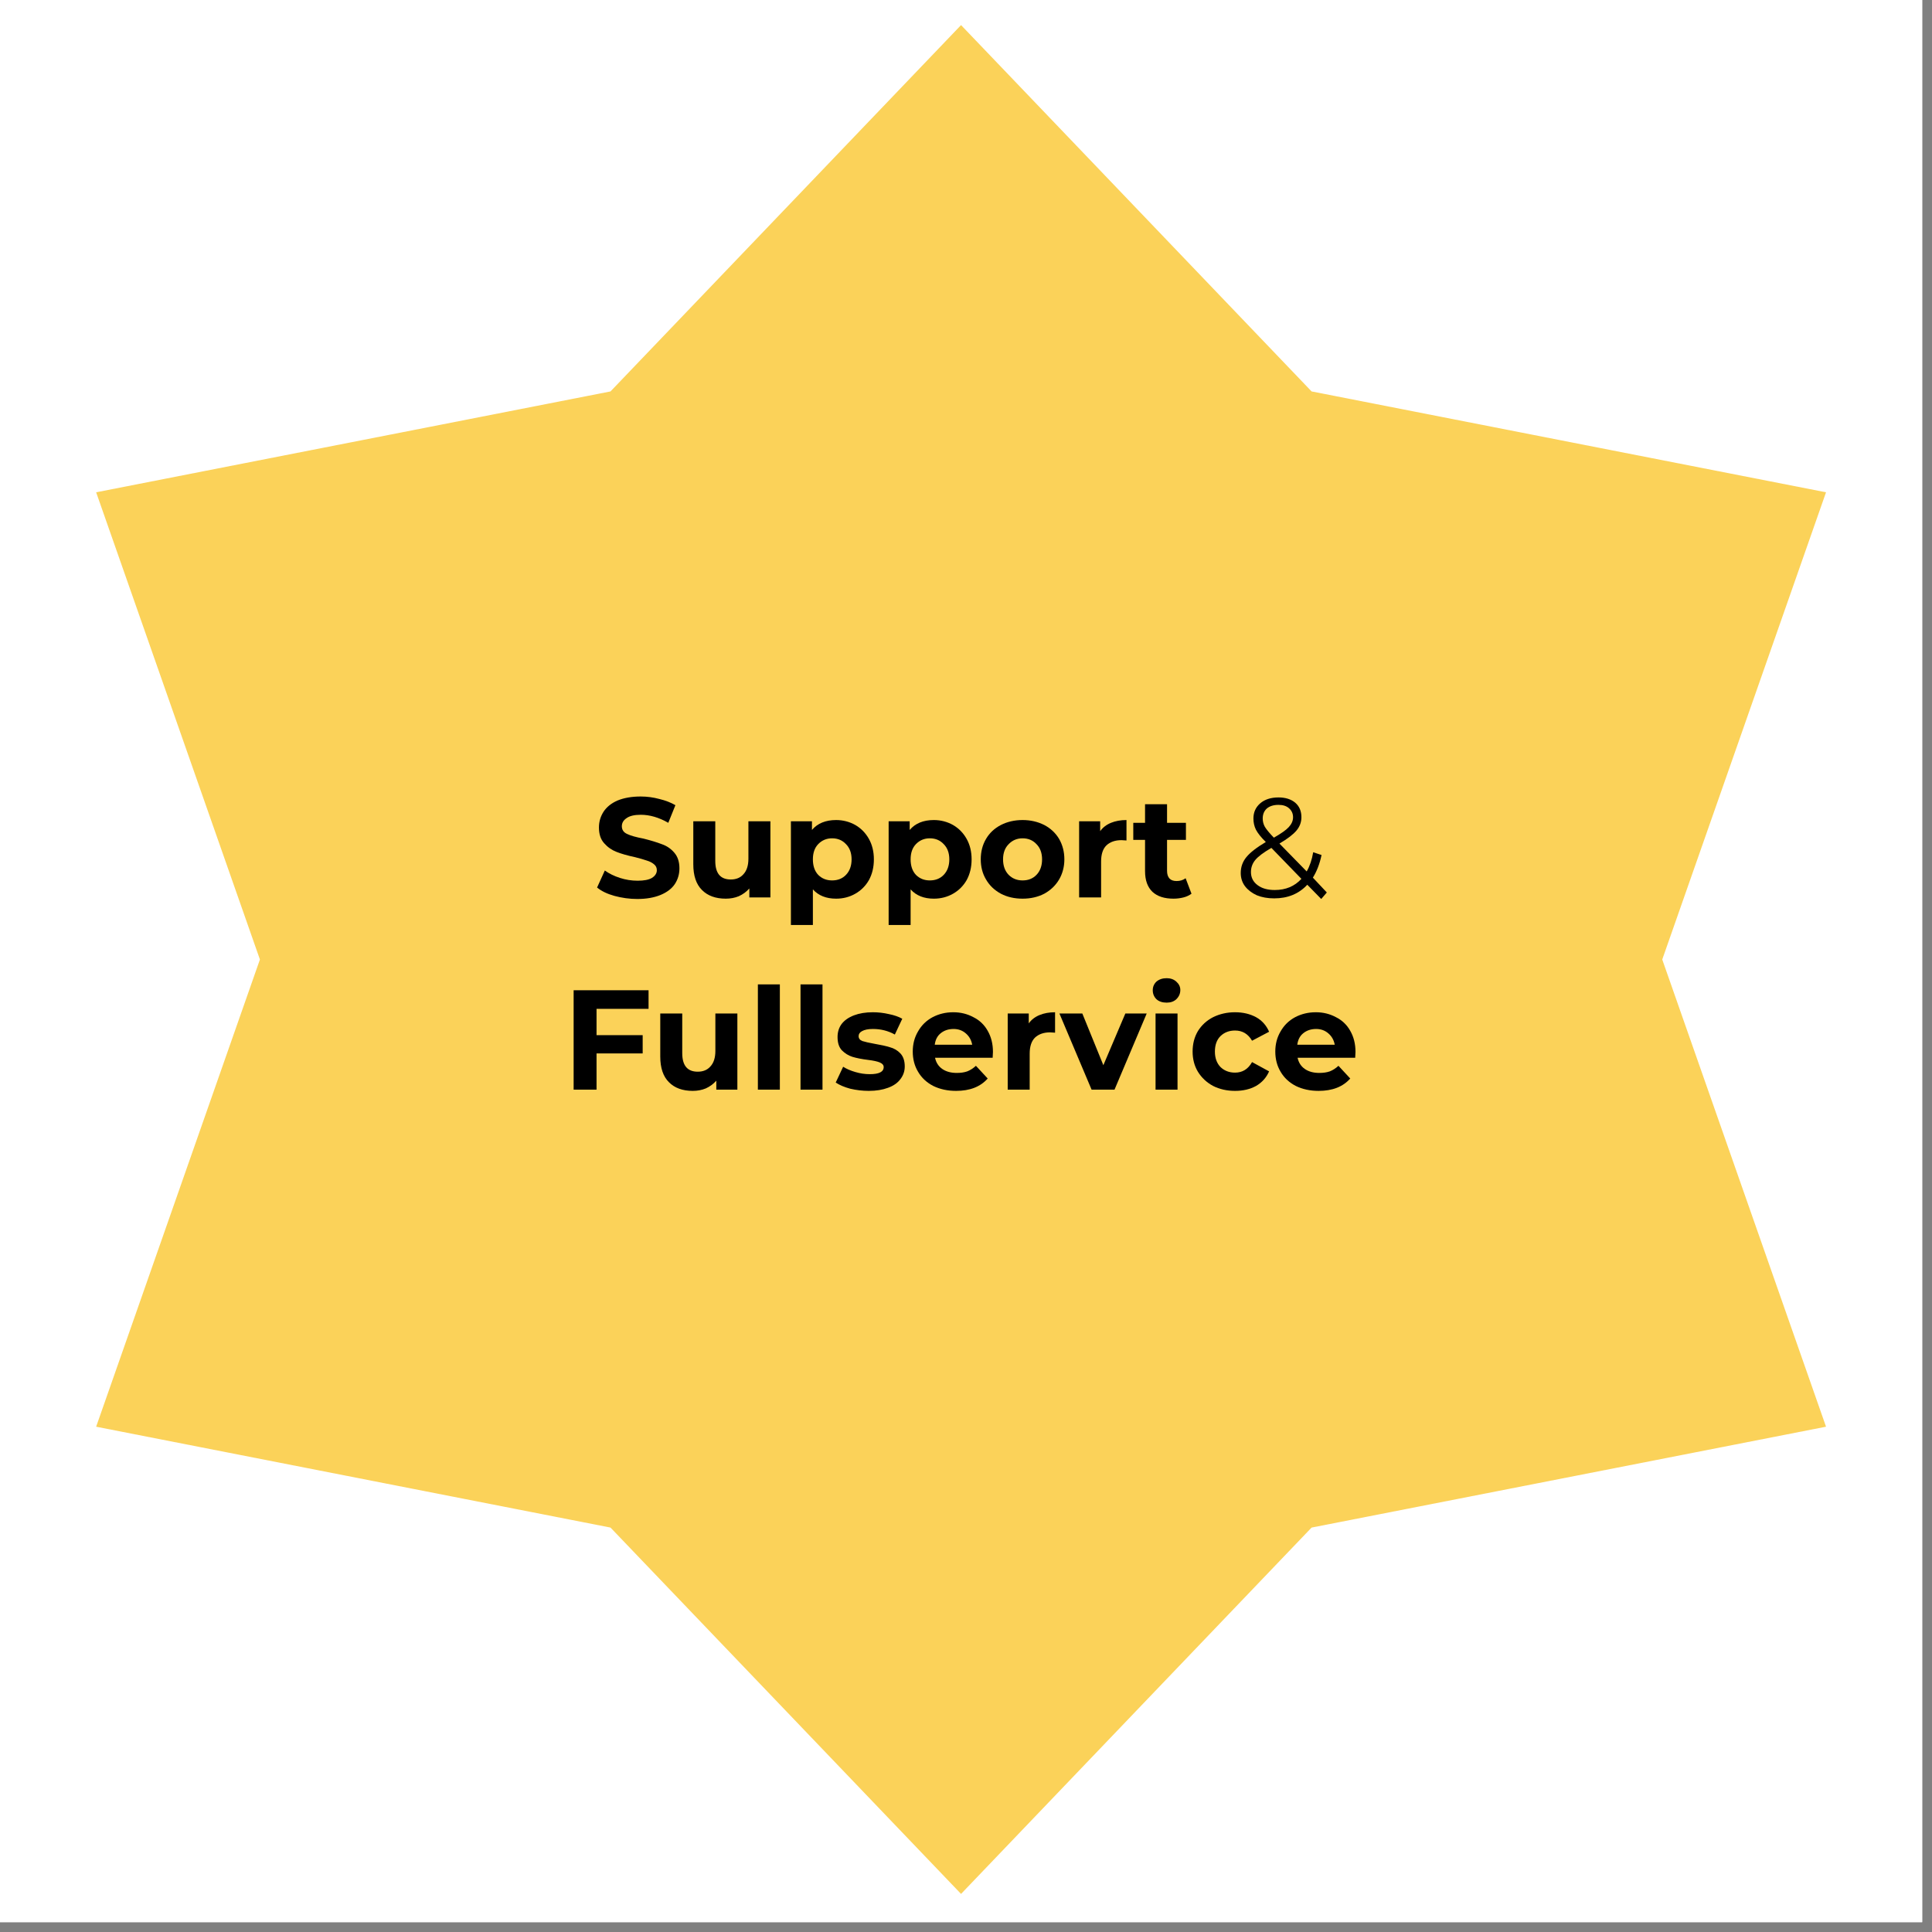
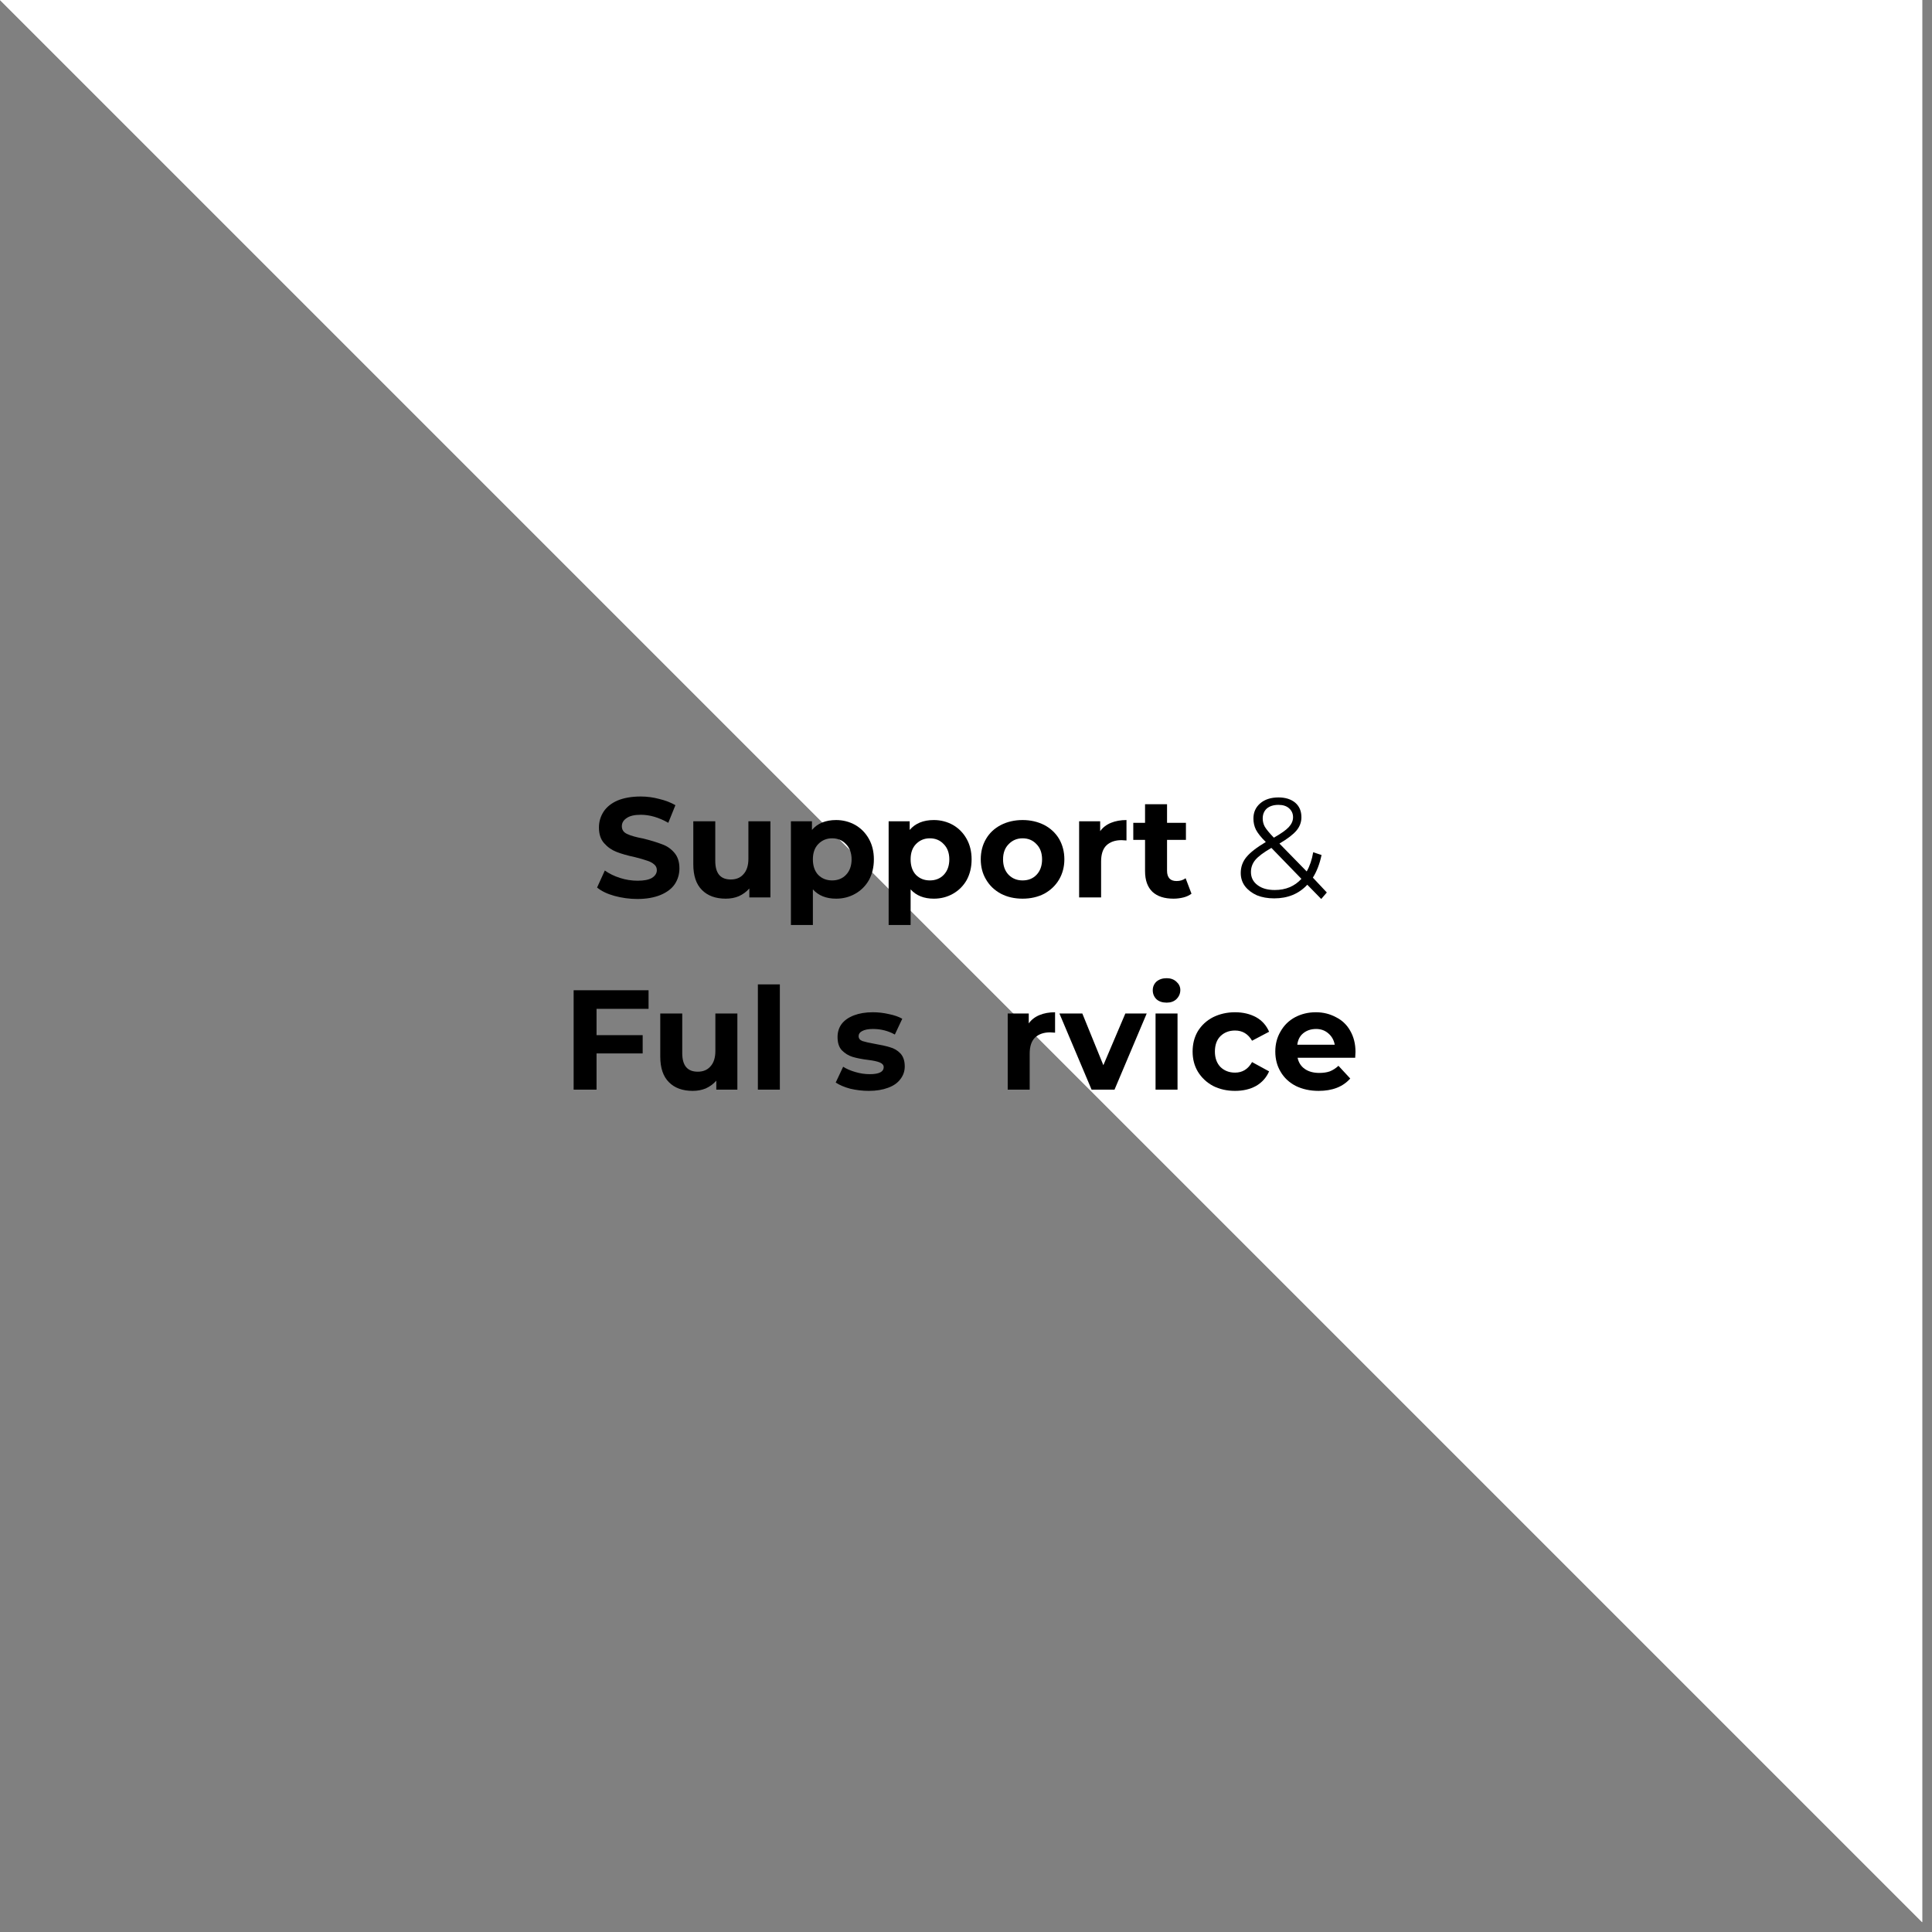
<svg xmlns="http://www.w3.org/2000/svg" width="130" zoomAndPan="magnify" viewBox="0 0 97.5 97.5" height="130" preserveAspectRatio="xMidYMid meet" version="1.2">
  <rect x="0" y="0" width="97.5" height="97.5" fill="#808080" stroke="none" />
  <defs>
    <clipPath id="133dae3023">
-       <path d="M 0 0 L 97.004 0 L 97.004 97.004 L 0 97.004 Z M 0 0 " />
+       <path d="M 0 0 L 97.004 0 L 97.004 97.004 Z M 0 0 " />
    </clipPath>
    <clipPath id="2f1ee55608">
-       <path d="M 4.852 1.266 L 92.152 1.266 L 92.152 95.73 L 4.852 95.73 Z M 4.852 1.266 " />
-     </clipPath>
+       </clipPath>
    <clipPath id="70daf9e260">
      <path d="M 48.5 1.266 L 66.191 19.754 L 92.152 24.844 L 83.887 48.422 L 92.152 72 L 66.191 77.09 L 48.5 95.578 L 30.809 77.09 L 4.852 72 L 13.117 48.422 L 4.852 24.844 L 30.809 19.754 Z M 48.5 1.266 " />
    </clipPath>
  </defs>
  <g id="9687c2c869">
    <g clip-rule="nonzero" clip-path="url(#133dae3023)">
      <path style=" stroke:none;fill-rule:nonzero;fill:#ffffff;fill-opacity:1;" d="M 0 0 L 97.004 0 L 97.004 97.004 L 0 97.004 Z M 0 0 " />
      <path style=" stroke:none;fill-rule:nonzero;fill:#ffffff;fill-opacity:1;" d="M 0 0 L 97.004 0 L 97.004 97.004 L 0 97.004 Z M 0 0 " />
    </g>
    <g clip-rule="nonzero" clip-path="url(#2f1ee55608)">
      <g clip-rule="nonzero" clip-path="url(#70daf9e260)">
        <path style=" stroke:none;fill-rule:nonzero;fill:#fbd259;fill-opacity:1;" d="M 4.852 1.266 L 92.152 1.266 L 92.152 95.73 L 4.852 95.73 Z M 4.852 1.266 " />
      </g>
    </g>
    <g style="fill:#000000;fill-opacity:1;">
      <g transform="translate(29.929, 45.29)">
        <path style="stroke:none" d="M 2.234 0.078 C 1.836 0.078 1.453 0.023 1.078 -0.078 C 0.711 -0.18 0.422 -0.32 0.203 -0.5 L 0.594 -1.359 C 0.812 -1.203 1.066 -1.078 1.359 -0.984 C 1.648 -0.891 1.945 -0.844 2.25 -0.844 C 2.57 -0.844 2.812 -0.891 2.969 -0.984 C 3.133 -1.086 3.219 -1.219 3.219 -1.375 C 3.219 -1.5 3.172 -1.598 3.078 -1.672 C 2.984 -1.754 2.863 -1.816 2.719 -1.859 C 2.57 -1.91 2.375 -1.969 2.125 -2.031 C 1.738 -2.113 1.426 -2.203 1.188 -2.297 C 0.945 -2.391 0.738 -2.535 0.562 -2.734 C 0.383 -2.93 0.297 -3.195 0.297 -3.531 C 0.297 -3.82 0.375 -4.086 0.531 -4.328 C 0.688 -4.566 0.922 -4.754 1.234 -4.891 C 1.555 -5.023 1.945 -5.094 2.406 -5.094 C 2.727 -5.094 3.039 -5.051 3.344 -4.969 C 3.656 -4.895 3.926 -4.789 4.156 -4.656 L 3.797 -3.766 C 3.328 -4.035 2.863 -4.172 2.406 -4.172 C 2.082 -4.172 1.844 -4.113 1.688 -4 C 1.531 -3.895 1.453 -3.758 1.453 -3.594 C 1.453 -3.414 1.539 -3.285 1.719 -3.203 C 1.895 -3.117 2.172 -3.039 2.547 -2.969 C 2.922 -2.875 3.227 -2.781 3.469 -2.688 C 3.719 -2.602 3.926 -2.461 4.094 -2.266 C 4.27 -2.066 4.359 -1.801 4.359 -1.469 C 4.359 -1.176 4.281 -0.91 4.125 -0.672 C 3.969 -0.441 3.727 -0.258 3.406 -0.125 C 3.082 0.008 2.691 0.078 2.234 0.078 Z M 2.234 0.078 " />
      </g>
    </g>
    <g style="fill:#000000;fill-opacity:1;">
      <g transform="translate(34.488, 45.29)">
        <path style="stroke:none" d="M 4.391 -3.844 L 4.391 0 L 3.328 0 L 3.328 -0.453 C 3.18 -0.285 3.004 -0.156 2.797 -0.062 C 2.598 0.02 2.379 0.062 2.141 0.062 C 1.629 0.062 1.227 -0.082 0.938 -0.375 C 0.645 -0.664 0.5 -1.098 0.5 -1.672 L 0.5 -3.844 L 1.609 -3.844 L 1.609 -1.844 C 1.609 -1.219 1.867 -0.906 2.391 -0.906 C 2.66 -0.906 2.875 -0.992 3.031 -1.172 C 3.195 -1.348 3.281 -1.609 3.281 -1.953 L 3.281 -3.844 Z M 4.391 -3.844 " />
      </g>
    </g>
    <g style="fill:#000000;fill-opacity:1;">
      <g transform="translate(39.398, 45.29)">
        <path style="stroke:none" d="M 2.797 -3.906 C 3.148 -3.906 3.473 -3.82 3.766 -3.656 C 4.055 -3.488 4.285 -3.254 4.453 -2.953 C 4.617 -2.66 4.703 -2.316 4.703 -1.922 C 4.703 -1.523 4.617 -1.176 4.453 -0.875 C 4.285 -0.582 4.055 -0.352 3.766 -0.188 C 3.473 -0.02 3.148 0.062 2.797 0.062 C 2.297 0.062 1.906 -0.094 1.625 -0.406 L 1.625 1.391 L 0.516 1.391 L 0.516 -3.844 L 1.578 -3.844 L 1.578 -3.406 C 1.859 -3.738 2.266 -3.906 2.797 -3.906 Z M 2.594 -0.859 C 2.883 -0.859 3.117 -0.953 3.297 -1.141 C 3.484 -1.336 3.578 -1.598 3.578 -1.922 C 3.578 -2.242 3.484 -2.5 3.297 -2.688 C 3.117 -2.883 2.883 -2.984 2.594 -2.984 C 2.312 -2.984 2.078 -2.883 1.891 -2.688 C 1.711 -2.5 1.625 -2.242 1.625 -1.922 C 1.625 -1.598 1.711 -1.336 1.891 -1.141 C 2.078 -0.953 2.312 -0.859 2.594 -0.859 Z M 2.594 -0.859 " />
      </g>
    </g>
    <g style="fill:#000000;fill-opacity:1;">
      <g transform="translate(44.33, 45.29)">
        <path style="stroke:none" d="M 2.797 -3.906 C 3.148 -3.906 3.473 -3.82 3.766 -3.656 C 4.055 -3.488 4.285 -3.254 4.453 -2.953 C 4.617 -2.66 4.703 -2.316 4.703 -1.922 C 4.703 -1.523 4.617 -1.176 4.453 -0.875 C 4.285 -0.582 4.055 -0.352 3.766 -0.188 C 3.473 -0.02 3.148 0.062 2.797 0.062 C 2.297 0.062 1.906 -0.094 1.625 -0.406 L 1.625 1.391 L 0.516 1.391 L 0.516 -3.844 L 1.578 -3.844 L 1.578 -3.406 C 1.859 -3.738 2.266 -3.906 2.797 -3.906 Z M 2.594 -0.859 C 2.883 -0.859 3.117 -0.953 3.297 -1.141 C 3.484 -1.336 3.578 -1.598 3.578 -1.922 C 3.578 -2.242 3.484 -2.5 3.297 -2.688 C 3.117 -2.883 2.883 -2.984 2.594 -2.984 C 2.312 -2.984 2.078 -2.883 1.891 -2.688 C 1.711 -2.5 1.625 -2.242 1.625 -1.922 C 1.625 -1.598 1.711 -1.336 1.891 -1.141 C 2.078 -0.953 2.312 -0.859 2.594 -0.859 Z M 2.594 -0.859 " />
      </g>
    </g>
    <g style="fill:#000000;fill-opacity:1;">
      <g transform="translate(49.261, 45.29)">
        <path style="stroke:none" d="M 2.344 0.062 C 1.938 0.062 1.57 -0.02 1.25 -0.188 C 0.926 -0.363 0.676 -0.602 0.5 -0.906 C 0.32 -1.207 0.234 -1.547 0.234 -1.922 C 0.234 -2.305 0.32 -2.648 0.5 -2.953 C 0.676 -3.254 0.926 -3.488 1.25 -3.656 C 1.57 -3.82 1.938 -3.906 2.344 -3.906 C 2.75 -3.906 3.113 -3.82 3.438 -3.656 C 3.758 -3.488 4.008 -3.254 4.188 -2.953 C 4.363 -2.648 4.453 -2.305 4.453 -1.922 C 4.453 -1.547 4.363 -1.207 4.188 -0.906 C 4.008 -0.602 3.758 -0.363 3.438 -0.188 C 3.113 -0.02 2.75 0.062 2.344 0.062 Z M 2.344 -0.859 C 2.633 -0.859 2.867 -0.953 3.047 -1.141 C 3.234 -1.336 3.328 -1.598 3.328 -1.922 C 3.328 -2.242 3.234 -2.5 3.047 -2.688 C 2.867 -2.883 2.633 -2.984 2.344 -2.984 C 2.062 -2.984 1.828 -2.883 1.641 -2.688 C 1.453 -2.5 1.359 -2.242 1.359 -1.922 C 1.359 -1.598 1.453 -1.336 1.641 -1.141 C 1.828 -0.953 2.062 -0.859 2.344 -0.859 Z M 2.344 -0.859 " />
      </g>
    </g>
    <g style="fill:#000000;fill-opacity:1;">
      <g transform="translate(53.943, 45.29)">
        <path style="stroke:none" d="M 1.578 -3.344 C 1.711 -3.531 1.895 -3.672 2.125 -3.766 C 2.352 -3.859 2.613 -3.906 2.906 -3.906 L 2.906 -2.875 C 2.781 -2.883 2.695 -2.891 2.656 -2.891 C 2.332 -2.891 2.078 -2.801 1.891 -2.625 C 1.711 -2.445 1.625 -2.176 1.625 -1.812 L 1.625 0 L 0.516 0 L 0.516 -3.844 L 1.578 -3.844 Z M 1.578 -3.344 " />
      </g>
    </g>
    <g style="fill:#000000;fill-opacity:1;">
      <g transform="translate(57.13, 45.29)">
        <path style="stroke:none" d="M 3 -0.188 C 2.883 -0.102 2.75 -0.039 2.594 0 C 2.438 0.039 2.27 0.062 2.094 0.062 C 1.633 0.062 1.281 -0.051 1.031 -0.281 C 0.781 -0.52 0.656 -0.867 0.656 -1.328 L 0.656 -2.906 L 0.062 -2.906 L 0.062 -3.766 L 0.656 -3.766 L 0.656 -4.703 L 1.766 -4.703 L 1.766 -3.766 L 2.719 -3.766 L 2.719 -2.906 L 1.766 -2.906 L 1.766 -1.344 C 1.766 -1.176 1.805 -1.047 1.891 -0.953 C 1.973 -0.867 2.094 -0.828 2.25 -0.828 C 2.426 -0.828 2.578 -0.875 2.703 -0.969 Z M 3 -0.188 " />
      </g>
    </g>
    <g style="fill:#000000;fill-opacity:1;">
      <g transform="translate(60.239, 45.29)">
        <path style="stroke:none" d="" />
      </g>
    </g>
    <g style="fill:#000000;fill-opacity:1;">
      <g transform="translate(62.271, 45.29)">
        <path style="stroke:none" d="M 4.406 0.078 L 3.703 -0.641 C 3.273 -0.18 2.719 0.047 2.031 0.047 C 1.707 0.047 1.414 -0.004 1.156 -0.109 C 0.906 -0.223 0.707 -0.375 0.562 -0.562 C 0.414 -0.758 0.344 -0.984 0.344 -1.234 C 0.344 -1.535 0.438 -1.801 0.625 -2.031 C 0.82 -2.27 1.148 -2.523 1.609 -2.797 C 1.367 -3.035 1.203 -3.242 1.109 -3.422 C 1.023 -3.598 0.984 -3.785 0.984 -3.984 C 0.984 -4.297 1.098 -4.551 1.328 -4.75 C 1.555 -4.945 1.863 -5.047 2.25 -5.047 C 2.602 -5.047 2.883 -4.957 3.094 -4.781 C 3.301 -4.602 3.406 -4.359 3.406 -4.047 C 3.406 -3.797 3.32 -3.57 3.156 -3.375 C 2.988 -3.176 2.703 -2.957 2.297 -2.719 L 3.672 -1.312 C 3.828 -1.582 3.938 -1.906 4 -2.281 L 4.422 -2.141 C 4.328 -1.691 4.18 -1.312 3.984 -1 L 4.688 -0.25 Z M 2.25 -4.672 C 2 -4.672 1.801 -4.609 1.656 -4.484 C 1.52 -4.359 1.453 -4.191 1.453 -3.984 C 1.453 -3.836 1.488 -3.695 1.562 -3.562 C 1.645 -3.426 1.797 -3.242 2.016 -3.016 C 2.379 -3.223 2.629 -3.398 2.766 -3.547 C 2.91 -3.703 2.984 -3.867 2.984 -4.047 C 2.984 -4.234 2.914 -4.383 2.781 -4.5 C 2.656 -4.613 2.477 -4.672 2.25 -4.672 Z M 2.062 -0.375 C 2.613 -0.375 3.062 -0.562 3.406 -0.938 L 1.891 -2.5 C 1.492 -2.27 1.223 -2.066 1.078 -1.891 C 0.93 -1.711 0.859 -1.508 0.859 -1.281 C 0.859 -1.008 0.969 -0.789 1.188 -0.625 C 1.406 -0.457 1.695 -0.375 2.062 -0.375 Z M 2.062 -0.375 " />
      </g>
    </g>
    <g style="fill:#000000;fill-opacity:1;">
      <g transform="translate(28.355, 54.99)">
        <path style="stroke:none" d="M 1.75 -4.078 L 1.75 -2.75 L 4.078 -2.75 L 4.078 -1.828 L 1.75 -1.828 L 1.75 0 L 0.594 0 L 0.594 -5.016 L 4.375 -5.016 L 4.375 -4.078 Z M 1.75 -4.078 " />
      </g>
    </g>
    <g style="fill:#000000;fill-opacity:1;">
      <g transform="translate(32.821, 54.99)">
        <path style="stroke:none" d="M 4.391 -3.844 L 4.391 0 L 3.328 0 L 3.328 -0.453 C 3.18 -0.285 3.004 -0.156 2.797 -0.062 C 2.598 0.02 2.379 0.062 2.141 0.062 C 1.629 0.062 1.227 -0.082 0.938 -0.375 C 0.645 -0.664 0.5 -1.098 0.5 -1.672 L 0.5 -3.844 L 1.609 -3.844 L 1.609 -1.844 C 1.609 -1.219 1.867 -0.906 2.391 -0.906 C 2.66 -0.906 2.875 -0.992 3.031 -1.172 C 3.195 -1.348 3.281 -1.609 3.281 -1.953 L 3.281 -3.844 Z M 4.391 -3.844 " />
      </g>
    </g>
    <g style="fill:#000000;fill-opacity:1;">
      <g transform="translate(37.731, 54.99)">
        <path style="stroke:none" d="M 0.516 -5.312 L 1.625 -5.312 L 1.625 0 L 0.516 0 Z M 0.516 -5.312 " />
      </g>
    </g>
    <g style="fill:#000000;fill-opacity:1;">
      <g transform="translate(39.883, 54.99)">
-         <path style="stroke:none" d="M 0.516 -5.312 L 1.625 -5.312 L 1.625 0 L 0.516 0 Z M 0.516 -5.312 " />
-       </g>
+         </g>
    </g>
    <g style="fill:#000000;fill-opacity:1;">
      <g transform="translate(42.034, 54.99)">
        <path style="stroke:none" d="M 1.812 0.062 C 1.488 0.062 1.176 0.023 0.875 -0.047 C 0.57 -0.129 0.328 -0.234 0.141 -0.359 L 0.516 -1.156 C 0.68 -1.051 0.883 -0.961 1.125 -0.891 C 1.375 -0.816 1.617 -0.781 1.859 -0.781 C 2.328 -0.781 2.562 -0.898 2.562 -1.141 C 2.562 -1.242 2.492 -1.32 2.359 -1.375 C 2.234 -1.426 2.039 -1.469 1.781 -1.5 C 1.457 -1.539 1.191 -1.594 0.984 -1.656 C 0.785 -1.719 0.609 -1.828 0.453 -1.984 C 0.305 -2.141 0.234 -2.363 0.234 -2.656 C 0.234 -2.906 0.301 -3.125 0.438 -3.312 C 0.582 -3.5 0.789 -3.645 1.062 -3.75 C 1.332 -3.852 1.648 -3.906 2.016 -3.906 C 2.285 -3.906 2.555 -3.875 2.828 -3.812 C 3.098 -3.758 3.32 -3.68 3.5 -3.578 L 3.125 -2.781 C 2.789 -2.969 2.422 -3.062 2.016 -3.062 C 1.773 -3.062 1.594 -3.023 1.469 -2.953 C 1.352 -2.891 1.297 -2.805 1.297 -2.703 C 1.297 -2.586 1.359 -2.504 1.484 -2.453 C 1.617 -2.41 1.828 -2.363 2.109 -2.312 C 2.422 -2.258 2.676 -2.203 2.875 -2.141 C 3.082 -2.086 3.258 -1.984 3.406 -1.828 C 3.551 -1.672 3.625 -1.453 3.625 -1.172 C 3.625 -0.93 3.551 -0.719 3.406 -0.531 C 3.27 -0.344 3.062 -0.195 2.781 -0.094 C 2.508 0.008 2.188 0.062 1.812 0.062 Z M 1.812 0.062 " />
      </g>
    </g>
    <g style="fill:#000000;fill-opacity:1;">
      <g transform="translate(45.829, 54.99)">
-         <path style="stroke:none" d="M 4.281 -1.906 C 4.281 -1.895 4.273 -1.797 4.266 -1.609 L 1.359 -1.609 C 1.41 -1.367 1.531 -1.18 1.719 -1.047 C 1.914 -0.91 2.16 -0.844 2.453 -0.844 C 2.648 -0.844 2.828 -0.867 2.984 -0.922 C 3.141 -0.984 3.285 -1.078 3.422 -1.203 L 4.016 -0.562 C 3.648 -0.145 3.117 0.062 2.422 0.062 C 1.992 0.062 1.609 -0.02 1.266 -0.188 C 0.93 -0.363 0.676 -0.602 0.5 -0.906 C 0.32 -1.207 0.234 -1.547 0.234 -1.922 C 0.234 -2.297 0.32 -2.633 0.5 -2.938 C 0.676 -3.25 0.922 -3.488 1.234 -3.656 C 1.547 -3.82 1.895 -3.906 2.281 -3.906 C 2.656 -3.906 2.992 -3.82 3.297 -3.656 C 3.609 -3.5 3.848 -3.27 4.016 -2.969 C 4.191 -2.664 4.281 -2.312 4.281 -1.906 Z M 2.297 -3.062 C 2.035 -3.062 1.816 -2.988 1.641 -2.844 C 1.473 -2.707 1.375 -2.516 1.344 -2.266 L 3.234 -2.266 C 3.191 -2.504 3.082 -2.695 2.906 -2.844 C 2.738 -2.988 2.535 -3.062 2.297 -3.062 Z M 2.297 -3.062 " />
-       </g>
+         </g>
    </g>
    <g style="fill:#000000;fill-opacity:1;">
      <g transform="translate(50.339, 54.99)">
        <path style="stroke:none" d="M 1.578 -3.344 C 1.711 -3.531 1.895 -3.672 2.125 -3.766 C 2.352 -3.859 2.613 -3.906 2.906 -3.906 L 2.906 -2.875 C 2.781 -2.883 2.695 -2.891 2.656 -2.891 C 2.332 -2.891 2.078 -2.801 1.891 -2.625 C 1.711 -2.445 1.625 -2.176 1.625 -1.812 L 1.625 0 L 0.516 0 L 0.516 -3.844 L 1.578 -3.844 Z M 1.578 -3.344 " />
      </g>
    </g>
    <g style="fill:#000000;fill-opacity:1;">
      <g transform="translate(53.526, 54.99)">
        <path style="stroke:none" d="M 4.344 -3.844 L 2.719 0 L 1.562 0 L -0.062 -3.844 L 1.094 -3.844 L 2.156 -1.234 L 3.266 -3.844 Z M 4.344 -3.844 " />
      </g>
    </g>
    <g style="fill:#000000;fill-opacity:1;">
      <g transform="translate(57.8, 54.99)">
        <path style="stroke:none" d="M 0.516 -3.844 L 1.625 -3.844 L 1.625 0 L 0.516 0 Z M 1.078 -4.391 C 0.867 -4.391 0.695 -4.445 0.562 -4.562 C 0.438 -4.688 0.375 -4.836 0.375 -5.016 C 0.375 -5.191 0.438 -5.336 0.562 -5.453 C 0.695 -5.566 0.867 -5.625 1.078 -5.625 C 1.273 -5.625 1.438 -5.566 1.562 -5.453 C 1.695 -5.336 1.766 -5.195 1.766 -5.031 C 1.766 -4.844 1.695 -4.688 1.562 -4.562 C 1.438 -4.445 1.273 -4.391 1.078 -4.391 Z M 1.078 -4.391 " />
      </g>
    </g>
    <g style="fill:#000000;fill-opacity:1;">
      <g transform="translate(59.952, 54.99)">
        <path style="stroke:none" d="M 2.375 0.062 C 1.969 0.062 1.598 -0.02 1.266 -0.188 C 0.941 -0.363 0.688 -0.602 0.5 -0.906 C 0.32 -1.207 0.234 -1.547 0.234 -1.922 C 0.234 -2.305 0.32 -2.648 0.5 -2.953 C 0.688 -3.254 0.941 -3.488 1.266 -3.656 C 1.598 -3.82 1.969 -3.906 2.375 -3.906 C 2.781 -3.906 3.133 -3.82 3.438 -3.656 C 3.738 -3.488 3.957 -3.242 4.094 -2.922 L 3.234 -2.469 C 3.035 -2.812 2.75 -2.984 2.375 -2.984 C 2.082 -2.984 1.836 -2.891 1.641 -2.703 C 1.453 -2.516 1.359 -2.254 1.359 -1.922 C 1.359 -1.598 1.453 -1.336 1.641 -1.141 C 1.836 -0.953 2.082 -0.859 2.375 -0.859 C 2.75 -0.859 3.035 -1.035 3.234 -1.391 L 4.094 -0.922 C 3.957 -0.609 3.738 -0.363 3.438 -0.188 C 3.133 -0.02 2.781 0.062 2.375 0.062 Z M 2.375 0.062 " />
      </g>
    </g>
    <g style="fill:#000000;fill-opacity:1;">
      <g transform="translate(64.125, 54.99)">
        <path style="stroke:none" d="M 4.281 -1.906 C 4.281 -1.895 4.273 -1.797 4.266 -1.609 L 1.359 -1.609 C 1.41 -1.367 1.531 -1.18 1.719 -1.047 C 1.914 -0.91 2.16 -0.844 2.453 -0.844 C 2.648 -0.844 2.828 -0.867 2.984 -0.922 C 3.141 -0.984 3.285 -1.078 3.422 -1.203 L 4.016 -0.562 C 3.648 -0.145 3.117 0.062 2.422 0.062 C 1.992 0.062 1.609 -0.02 1.266 -0.188 C 0.93 -0.363 0.676 -0.602 0.5 -0.906 C 0.32 -1.207 0.234 -1.547 0.234 -1.922 C 0.234 -2.297 0.32 -2.633 0.5 -2.938 C 0.676 -3.25 0.922 -3.488 1.234 -3.656 C 1.547 -3.82 1.895 -3.906 2.281 -3.906 C 2.656 -3.906 2.992 -3.82 3.297 -3.656 C 3.609 -3.5 3.848 -3.27 4.016 -2.969 C 4.191 -2.664 4.281 -2.312 4.281 -1.906 Z M 2.297 -3.062 C 2.035 -3.062 1.816 -2.988 1.641 -2.844 C 1.473 -2.707 1.375 -2.516 1.344 -2.266 L 3.234 -2.266 C 3.191 -2.504 3.082 -2.695 2.906 -2.844 C 2.738 -2.988 2.535 -3.062 2.297 -3.062 Z M 2.297 -3.062 " />
      </g>
    </g>
  </g>
</svg>